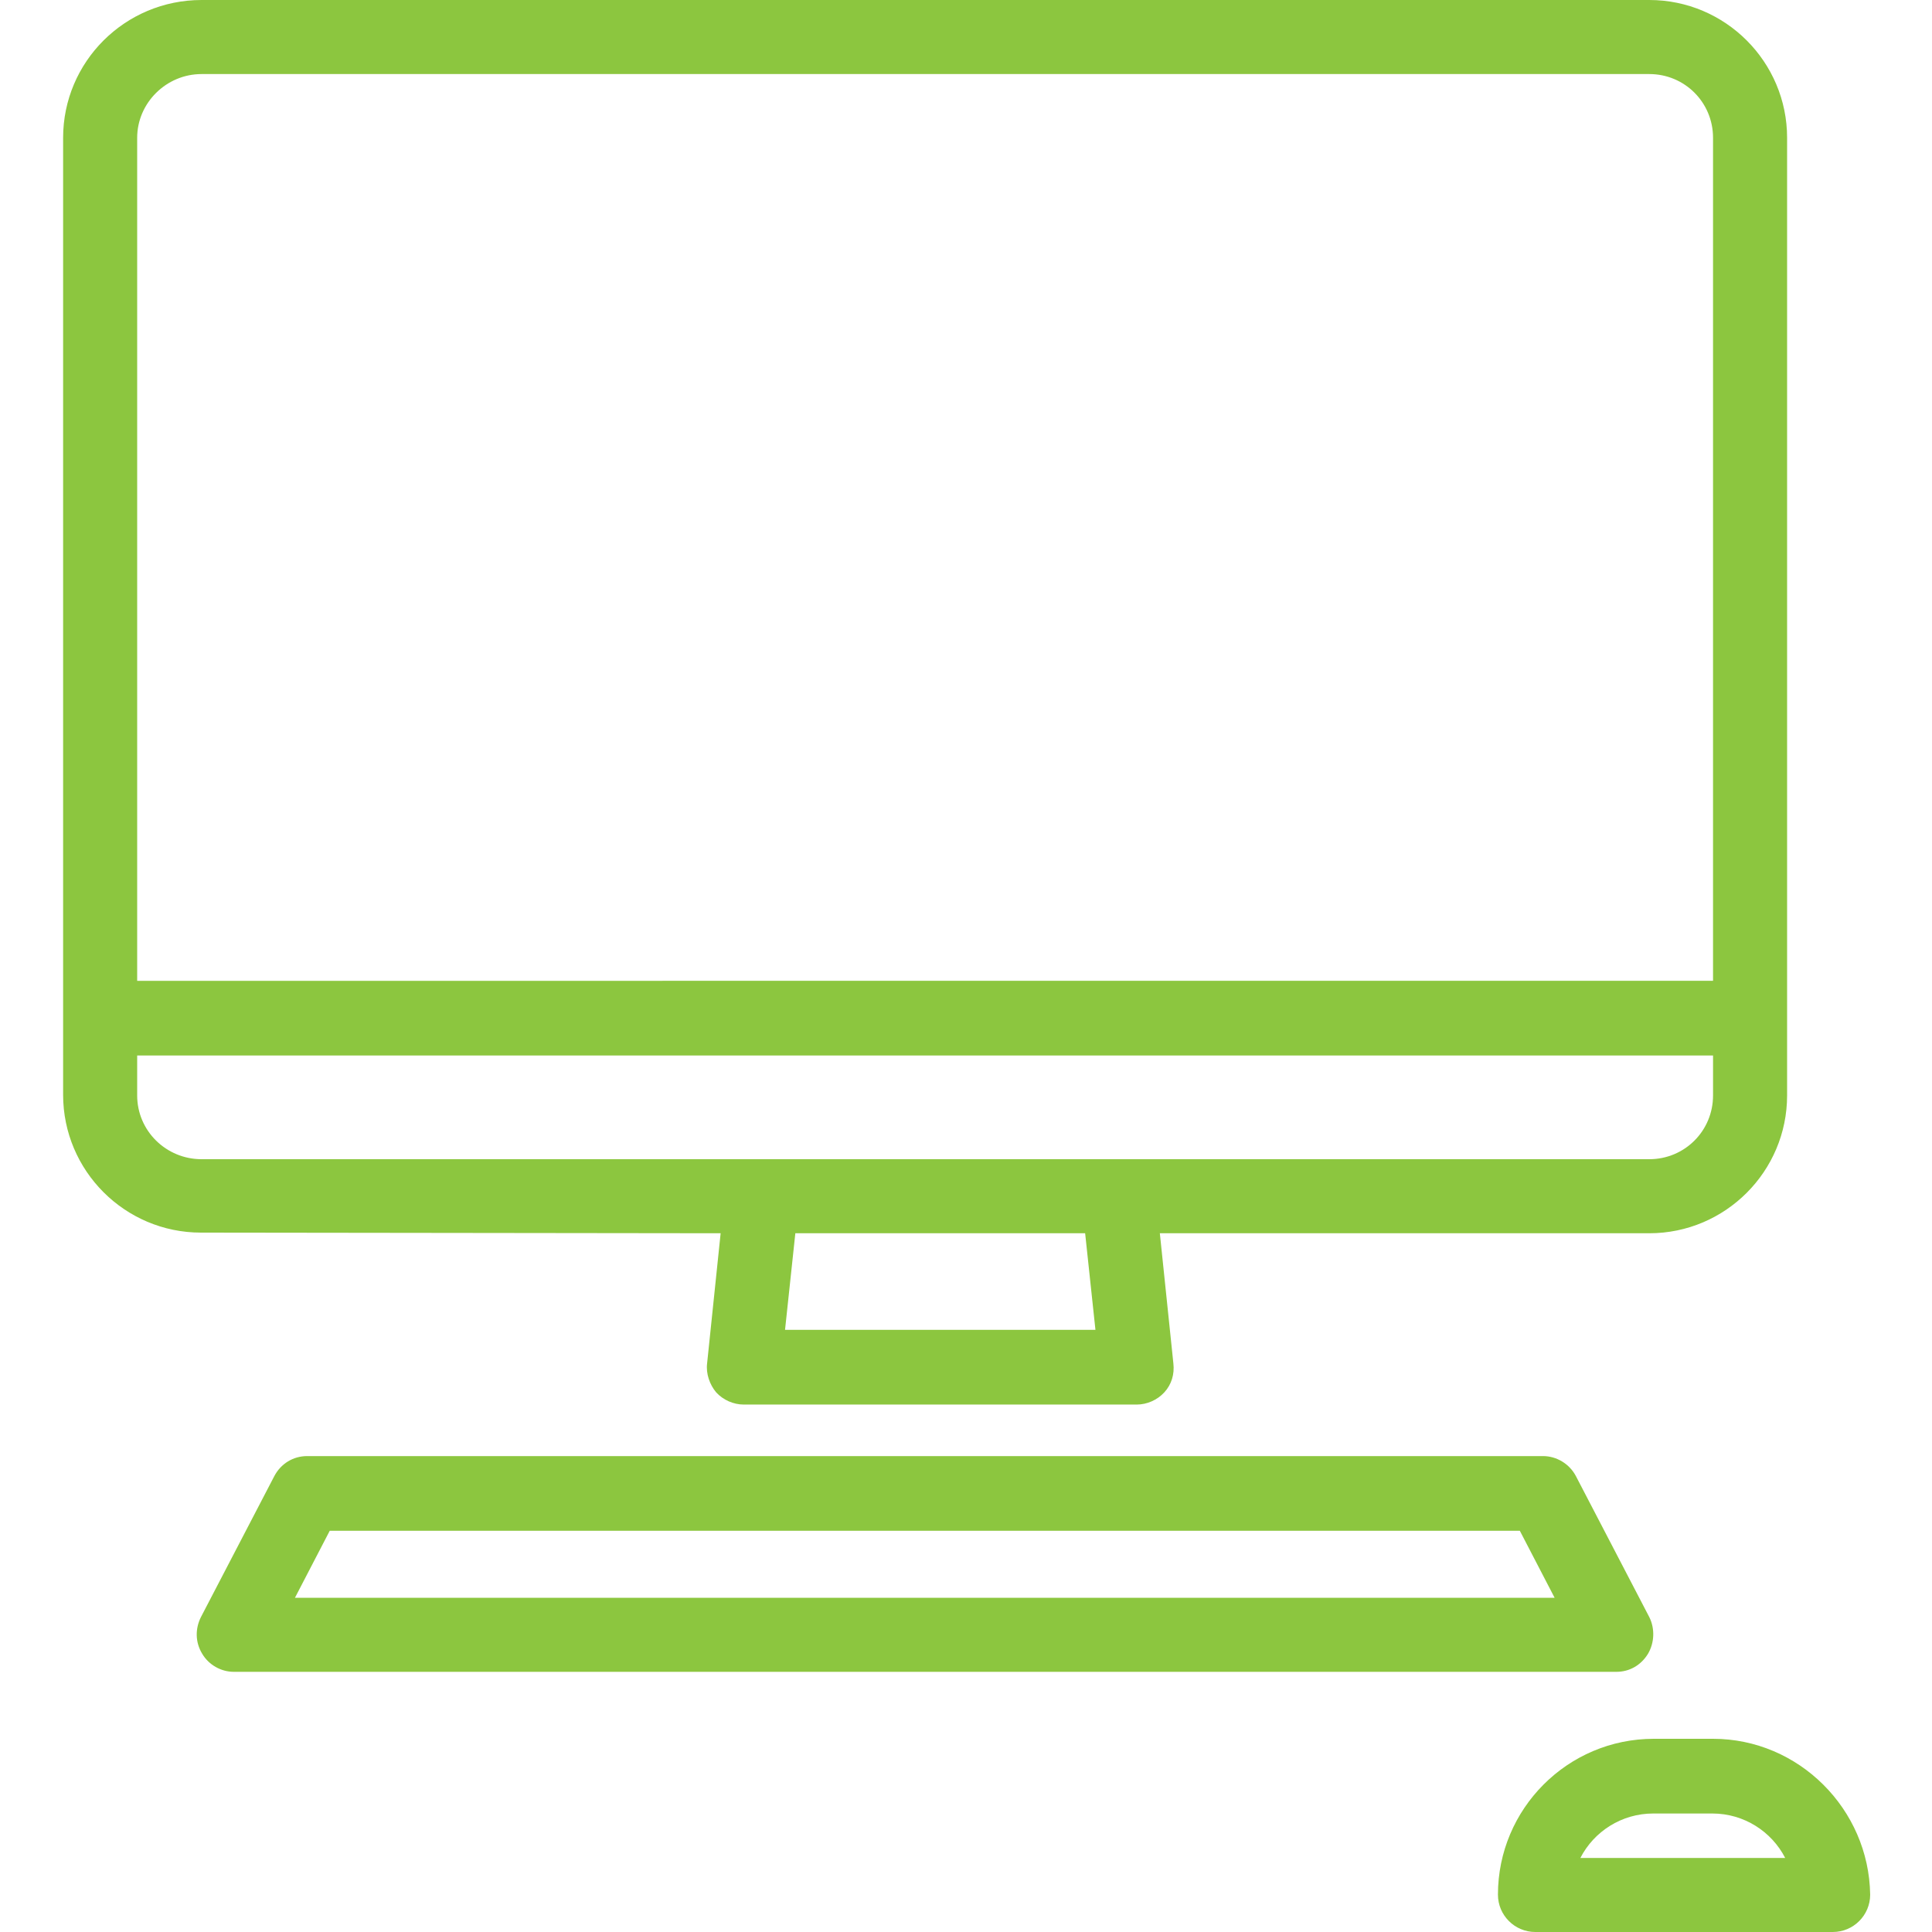
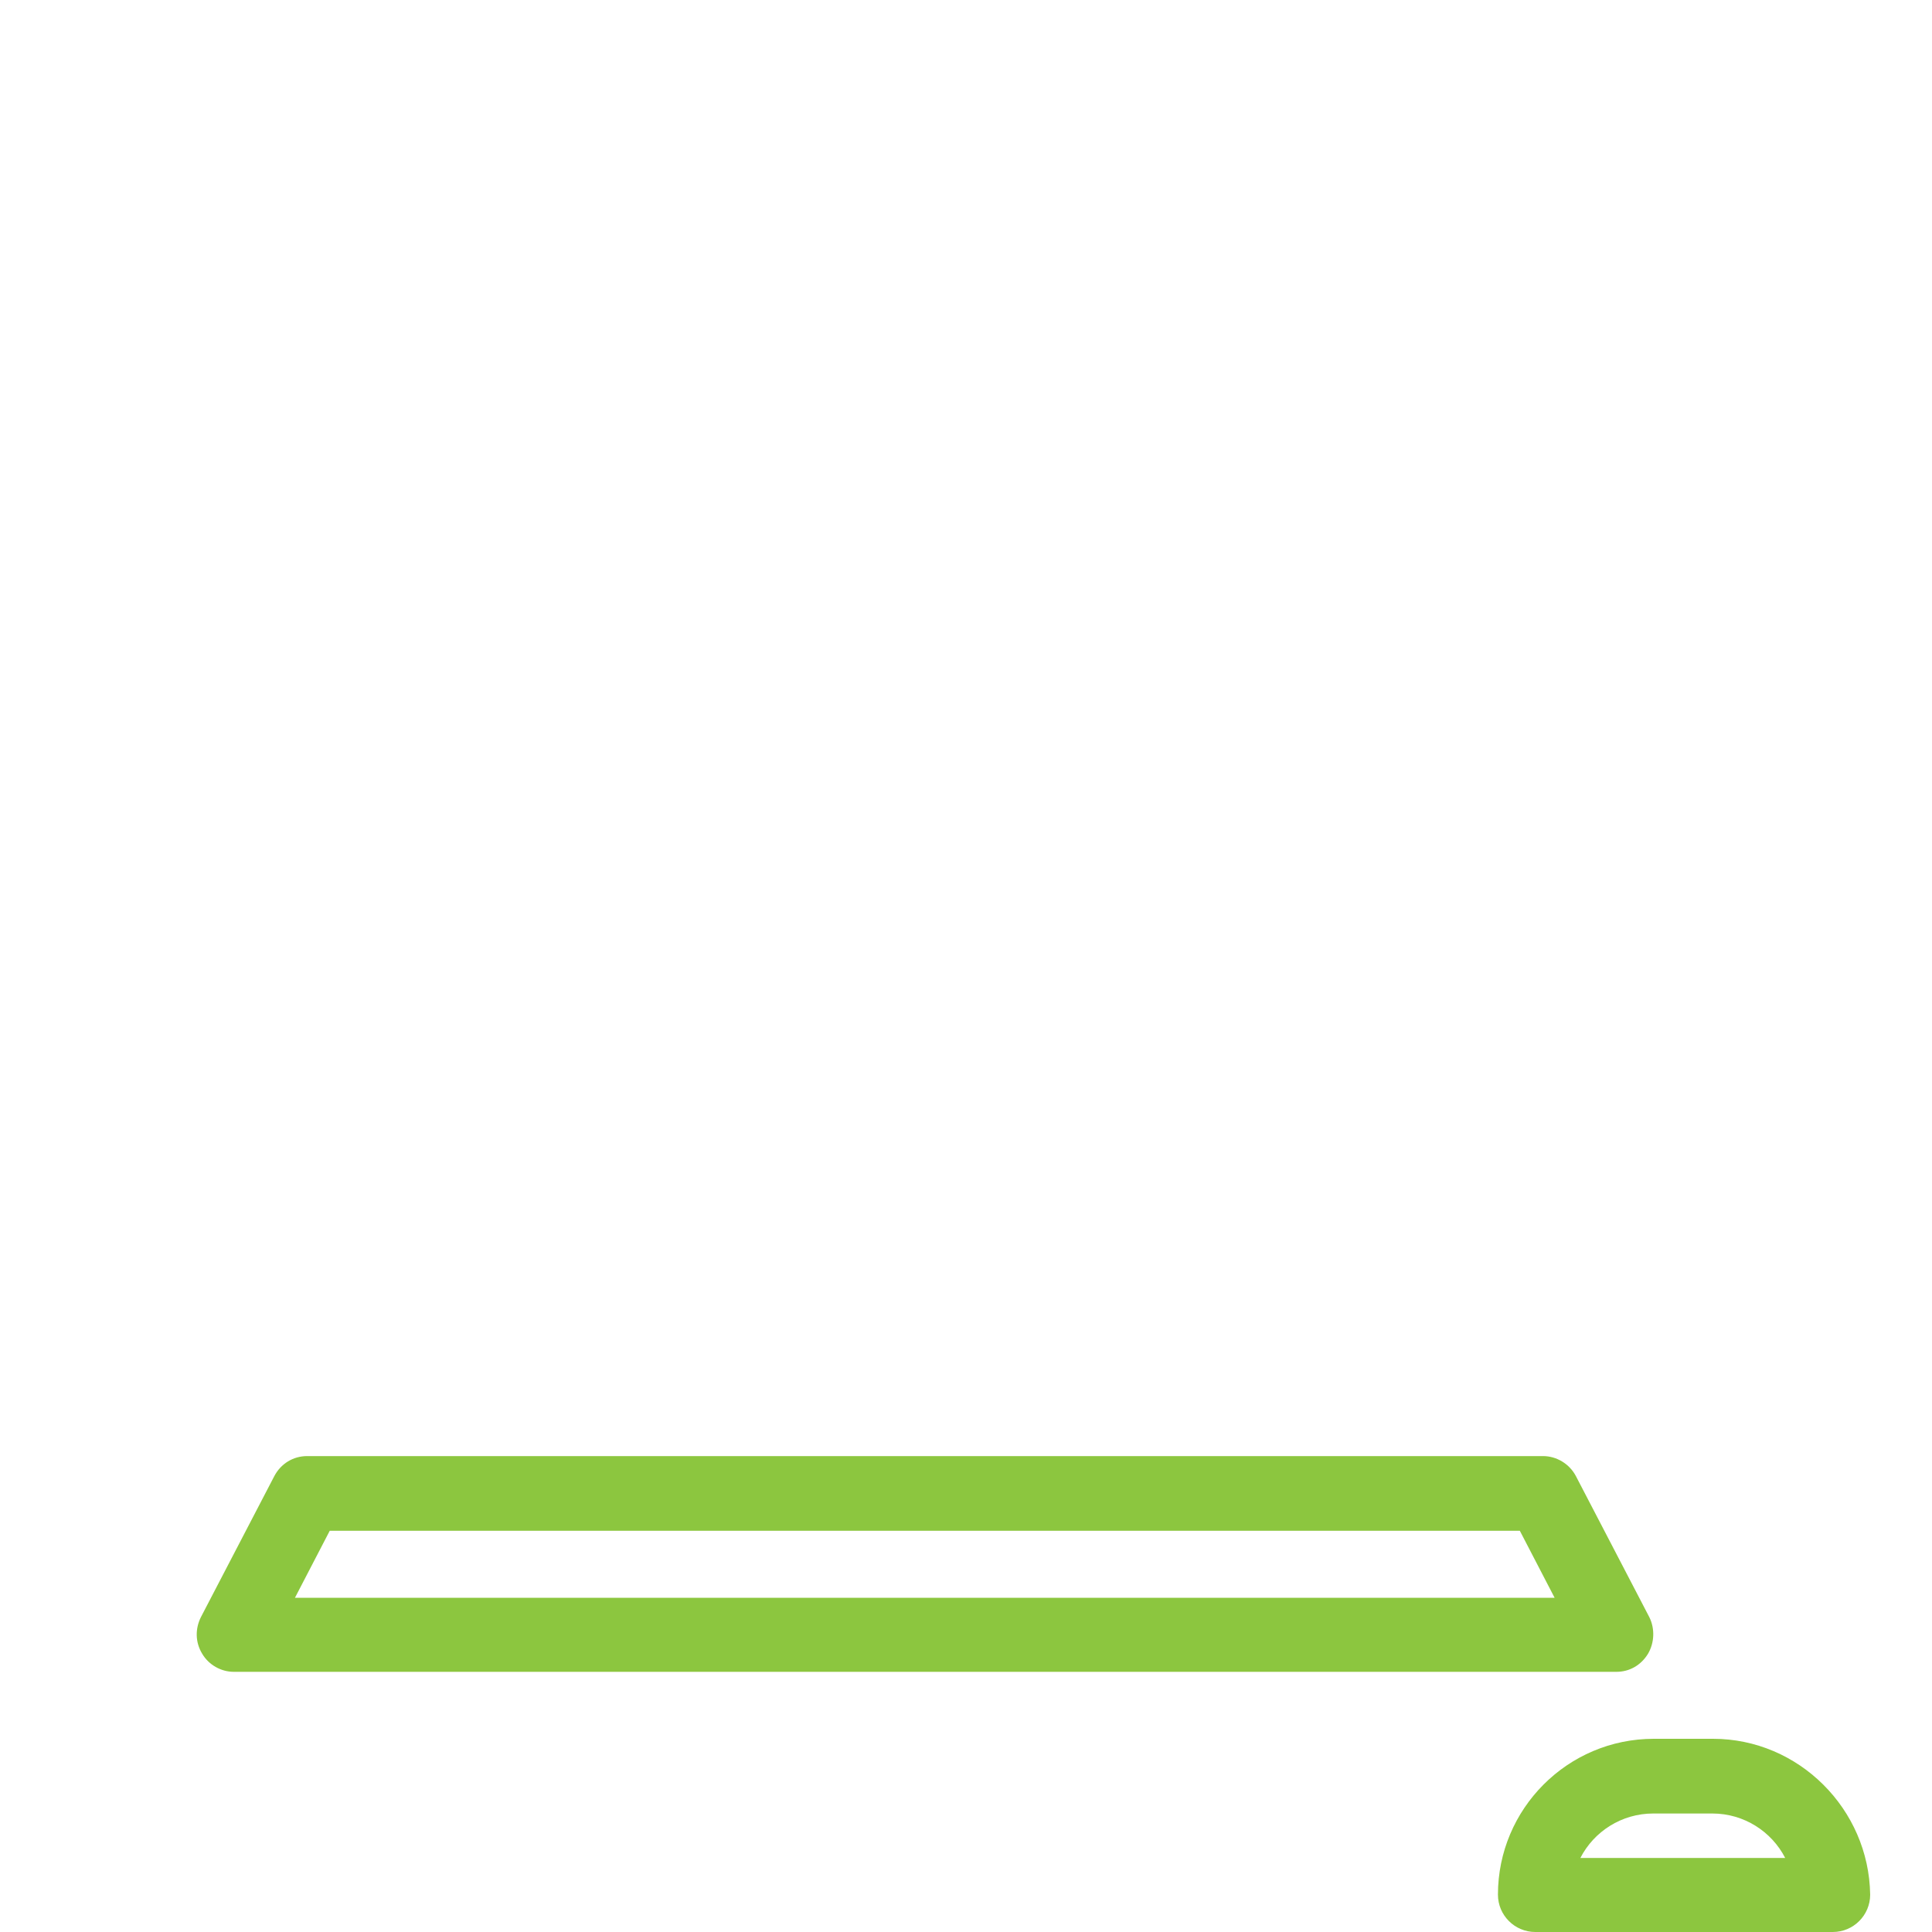
<svg xmlns="http://www.w3.org/2000/svg" version="1.1" x="0px" y="0px" viewBox="0 0 300 300" style="enable-background:new 0 0 300 300;" xml:space="preserve">
  <style type="text/css">
	.st0{fill:#F6F6F6;}
	.st1{fill:#8CC63F;}
	.st2{fill:#8DC73F;}
	.st3{fill:#2E3192;}
	.st4{fill:#3AB64B;}
	.st5{fill:#009245;}
	.st6{fill:#74D53F;}
	.st7{fill:#7F7F7F;}
	.st8{fill:#F7F7F7;}
	.st9{fill:#61B53B;}
	.st10{fill:#40B44F;}
	.st11{fill:#75C448;}
	.st12{fill:#139148;}
	.st13{fill:#004F32;}
	.st14{fill:#FFFFFF;}
	.st15{fill:#FFFFFF;stroke:#FFFFFF;stroke-width:0.198;stroke-miterlimit:10;}
	.st16{fill:#F6F6F6;stroke:#F6F6F6;stroke-width:1.25;stroke-miterlimit:10;}
</style>
  <g id="Capa_1">
    <g>
-       <path class="st1" d="M111.9,191.5l-2.1,20.2c-0.2,1.6,0.4,3.3,1.4,4.5c1.1,1.2,2.7,1.9,4.3,1.9h61c1.6,0,3.2-0.7,4.3-1.9    c1.1-1.2,1.6-2.8,1.4-4.5l-2.1-20.2h76c11.8,0,21.4-9.6,21.4-21.4V21.4c0-11.8-9.6-21.4-21.4-21.4H31.3C19.4,0,9.8,9.6,9.8,21.4    v148.6c0,11.8,9.6,21.4,21.4,21.4L111.9,191.5L111.9,191.5z M170.1,206.5h-48.2l1.6-15h45L170.1,206.5z M31.3,11.5h224.8    c5.5,0,9.9,4.4,9.9,9.9v130.9H21.3V21.4C21.3,16,25.8,11.5,31.3,11.5z M21.3,170.1v-6.2H266v6.2c0,5.5-4.4,9.9-9.9,9.9H31.3    C25.8,180,21.3,175.6,21.3,170.1z" />
      <path class="st1" d="M255.9,256.8c1-1.7,1.1-3.9,0.2-5.7l-11.4-21.9c-1-1.9-3-3.1-5.1-3.1H47.7c-2.2,0-4.1,1.2-5.1,3.1l-11.4,21.9    c-0.9,1.8-0.9,3.9,0.2,5.7c1,1.7,2.9,2.8,4.9,2.8H251C253,259.6,254.8,258.6,255.9,256.8z M45.8,248.1l5.4-10.4h184.8l5.4,10.4    H45.8z" />
      <path class="st1" d="M266,270h-9.2c-13.4,0-24.2,10.9-24.2,24.2c0,3.2,2.6,5.8,5.8,5.8h46.2c3.2,0,5.8-2.6,5.8-5.8    C290.2,280.9,279.3,270,266,270z M245.4,288.5c2.1-4.1,6.4-6.9,11.3-6.9h9.2c4.9,0,9.2,2.8,11.3,6.9H245.4z" />
    </g>
  </g>
  <g id="Info">
</g>
</svg>